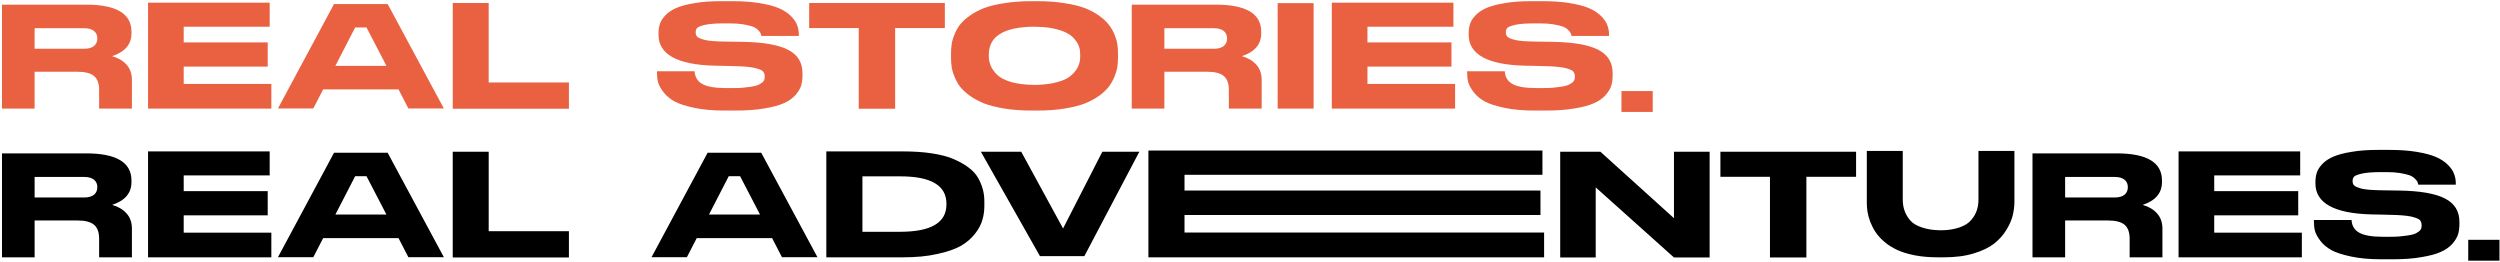
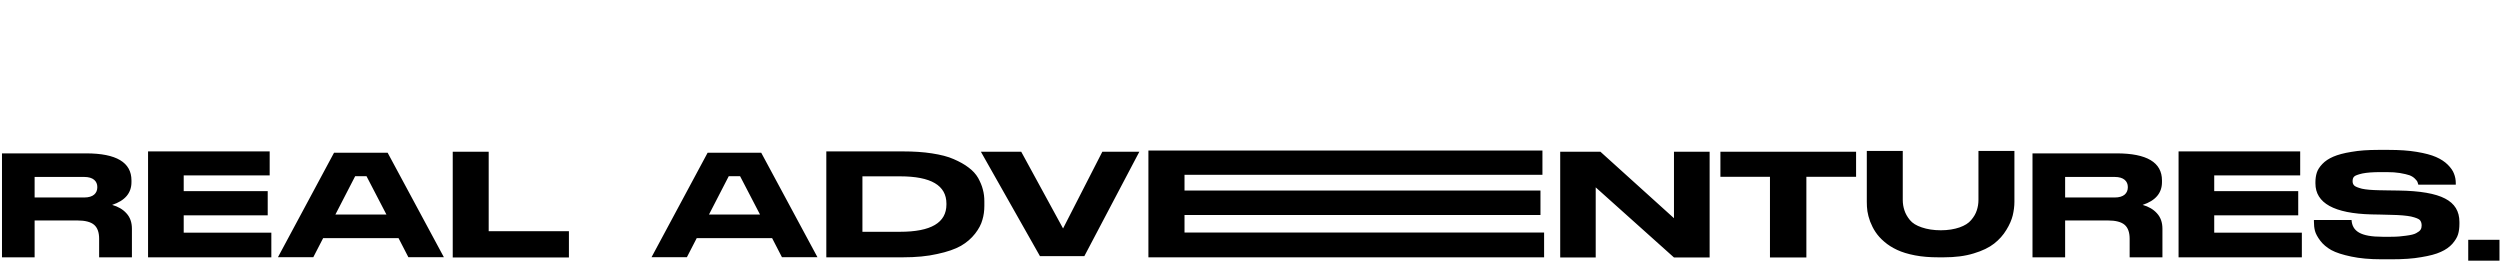
<svg xmlns="http://www.w3.org/2000/svg" width="1059" height="111" viewBox="0 0 1059 111" fill="none">
-   <path d="M53.576 27.376C55.112 29.04 55.88 31.216 55.88 33.904V46H41.992V38.128C41.992 35.44 41.288 33.456 39.88 32.24C38.472 31.024 36.104 30.384 32.712 30.384H14.664V46H0.84V1.968H36.488C49.288 1.968 55.688 5.808 55.688 13.424V14.128C55.688 18.8 52.936 22 47.496 23.792C49.992 24.496 52.04 25.648 53.576 27.376ZM41.224 16.304V16.24C41.224 14.96 40.776 13.936 39.88 13.168C38.984 12.4 37.576 11.952 35.656 11.952H14.664V20.656H35.656C37.576 20.656 38.984 20.208 39.88 19.44C40.776 18.672 41.224 17.584 41.224 16.304ZM62.715 1.136H114.235V11.312H77.819V17.968H113.403V28.208H77.819V35.568H114.939V46H62.715V1.136ZM164.211 1.712L188.019 45.936H172.979L168.819 37.872H136.883L132.723 45.936H117.747L141.491 1.712H164.211ZM142.067 27.888H163.699L155.251 11.632H150.451L142.067 27.888ZM191.778 1.264H207.01V34.928H240.994V46.064H191.778V1.264ZM306.845 46.832C301.981 46.832 297.693 46.448 294.109 45.68C290.461 44.912 287.645 44.016 285.661 42.928C283.741 41.84 282.141 40.496 280.989 38.96C279.837 37.424 279.069 36.016 278.749 34.8C278.429 33.584 278.301 32.24 278.301 30.832V30.192H294.237C294.557 34.928 298.013 37.296 307.357 37.296H310.877C313.949 37.296 315.229 37.104 317.277 36.848C319.261 36.592 320.733 36.272 321.629 35.76C322.589 35.248 323.165 34.8 323.485 34.288C323.805 33.776 323.933 33.2 323.933 32.496C323.933 31.536 323.677 30.768 323.165 30.192C322.653 29.68 321.373 29.168 319.453 28.72C317.533 28.336 314.781 28.08 311.133 28.016L306.333 27.888L302.749 27.824C286.877 27.44 278.941 23.024 278.941 14.704V14.128C278.941 12.72 279.133 11.376 279.517 10.16C279.901 8.944 280.669 7.728 281.885 6.448C283.037 5.232 284.573 4.208 286.493 3.376C288.413 2.544 290.973 1.84 294.237 1.328C297.437 0.752 301.213 0.496 305.501 0.496H310.045C314.461 0.496 318.429 0.752 321.821 1.328C325.277 1.904 327.965 2.608 330.013 3.504C332.061 4.4 333.725 5.488 335.005 6.768C336.285 8.048 337.181 9.328 337.629 10.544C338.141 11.824 338.397 13.168 338.397 14.64V15.216H322.525C322.397 14.768 322.269 14.32 322.141 14C322.013 13.68 321.629 13.232 321.053 12.656C320.477 12.08 319.773 11.632 318.813 11.248C317.917 10.928 316.509 10.608 314.717 10.288C312.925 10.032 311.517 9.904 309.085 9.904H306.845C303.133 9.904 300.829 10.096 298.845 10.48C296.925 10.928 295.709 11.376 295.325 11.824C294.877 12.272 294.685 12.912 294.685 13.744C294.685 14.512 294.877 15.088 295.389 15.6C295.837 16.048 296.925 16.496 298.653 16.944C300.381 17.328 302.813 17.52 305.949 17.584L309.533 17.648L314.141 17.712C323.293 17.84 329.821 18.992 333.853 21.104C337.949 23.216 339.933 26.48 339.933 31.024V31.856C339.933 33.52 339.741 34.992 339.357 36.272C338.973 37.552 338.141 38.896 336.925 40.304C335.709 41.648 334.109 42.8 332.061 43.696C330.013 44.656 327.261 45.36 323.741 45.936C320.221 46.576 316.061 46.832 311.325 46.832H306.845ZM363.757 46.064V11.888H342.765V1.264H400.237V11.888H379.181V46.064H363.757ZM437.226 0.496H439.274C443.562 0.496 447.402 0.752 450.858 1.328C454.314 1.84 457.194 2.544 459.562 3.44C461.866 4.336 463.914 5.424 465.642 6.704C467.434 7.984 468.778 9.264 469.738 10.544C470.762 11.824 471.53 13.232 472.17 14.768C472.746 16.304 473.194 17.648 473.322 18.864C473.514 20.08 473.578 21.296 473.578 22.64V24.432C473.578 25.712 473.514 26.992 473.322 28.208C473.194 29.36 472.746 30.768 472.17 32.304C471.53 33.84 470.762 35.248 469.802 36.592C468.842 37.872 467.498 39.152 465.706 40.496C463.914 41.776 461.866 42.864 459.562 43.824C457.258 44.72 454.378 45.424 450.858 46C447.402 46.576 443.562 46.832 439.274 46.832H437.226C432.938 46.832 429.098 46.576 425.578 46C422.122 45.424 419.178 44.72 416.874 43.824C414.57 42.864 412.522 41.776 410.73 40.496C408.938 39.152 407.594 37.872 406.57 36.592C405.61 35.248 404.842 33.84 404.266 32.304C403.626 30.768 403.242 29.36 403.114 28.208C402.922 26.992 402.858 25.712 402.858 24.432V22.64C402.858 21.296 402.922 20.08 403.114 18.864C403.242 17.712 403.626 16.304 404.266 14.768C404.842 13.232 405.61 11.824 406.57 10.544C407.594 9.264 408.938 7.984 410.73 6.704C412.458 5.424 414.506 4.336 416.81 3.44C419.178 2.544 422.122 1.84 425.578 1.328C429.098 0.752 432.938 0.496 437.226 0.496ZM457.578 23.92V23.088C457.578 21.936 457.45 20.848 457.13 19.888C456.81 18.864 456.234 17.84 455.338 16.752C454.506 15.664 453.354 14.704 451.946 14C450.538 13.232 448.618 12.592 446.25 12.08C444.266 11.632 442.026 11.44 439.53 11.376C438.954 11.312 437.802 11.312 437.418 11.312C425.066 11.568 418.858 15.472 418.858 23.088V23.792C418.858 25.2 419.114 26.608 419.69 27.888C420.202 29.168 421.162 30.448 422.442 31.728C423.786 33.008 425.77 34.032 428.522 34.8C431.082 35.504 434.154 35.888 437.674 35.952C437.994 35.952 438.762 35.952 439.274 35.952C442.538 35.824 445.418 35.504 447.786 34.8C450.538 34.096 452.586 33.072 453.93 31.792C455.274 30.576 456.234 29.296 456.746 28.016C457.322 26.736 457.578 25.328 457.578 23.92ZM532.139 27.376C533.675 29.04 534.443 31.216 534.443 33.904V46H520.555V38.128C520.555 35.44 519.851 33.456 518.443 32.24C517.035 31.024 514.667 30.384 511.275 30.384H493.227V46H479.403V1.968H515.051C527.851 1.968 534.251 5.808 534.251 13.424V14.128C534.251 18.8 531.499 22 526.059 23.792C528.555 24.496 530.603 25.648 532.139 27.376ZM519.787 16.304V16.24C519.787 14.96 519.339 13.936 518.443 13.168C517.547 12.4 516.139 11.952 514.219 11.952H493.227V20.656H514.219C516.139 20.656 517.547 20.208 518.443 19.44C519.339 18.672 519.787 17.584 519.787 16.304ZM556.446 1.328V46H541.214V1.328H556.446ZM564.153 1.136H615.673V11.312H579.257V17.968H614.841V28.208H579.257V35.568H616.377V46H564.153V1.136ZM650.033 46.832C645.169 46.832 640.881 46.448 637.297 45.68C633.649 44.912 630.833 44.016 628.849 42.928C626.929 41.84 625.329 40.496 624.177 38.96C623.025 37.424 622.257 36.016 621.937 34.8C621.617 33.584 621.489 32.24 621.489 30.832V30.192H637.425C637.745 34.928 641.201 37.296 650.545 37.296H654.065C657.137 37.296 658.417 37.104 660.465 36.848C662.449 36.592 663.921 36.272 664.817 35.76C665.777 35.248 666.353 34.8 666.673 34.288C666.993 33.776 667.121 33.2 667.121 32.496C667.121 31.536 666.865 30.768 666.353 30.192C665.841 29.68 664.561 29.168 662.641 28.72C660.721 28.336 657.969 28.08 654.321 28.016L649.521 27.888L645.937 27.824C630.065 27.44 622.129 23.024 622.129 14.704V14.128C622.129 12.72 622.321 11.376 622.705 10.16C623.089 8.944 623.857 7.728 625.073 6.448C626.225 5.232 627.76 4.208 629.681 3.376C631.601 2.544 634.161 1.84 637.425 1.328C640.625 0.752 644.401 0.496 648.689 0.496H653.233C657.649 0.496 661.617 0.752 665.009 1.328C668.465 1.904 671.153 2.608 673.201 3.504C675.249 4.4 676.913 5.488 678.193 6.768C679.473 8.048 680.369 9.328 680.817 10.544C681.329 11.824 681.585 13.168 681.585 14.64V15.216H665.713C665.585 14.768 665.457 14.32 665.329 14C665.201 13.68 664.817 13.232 664.241 12.656C663.665 12.08 662.961 11.632 662.001 11.248C661.105 10.928 659.697 10.608 657.905 10.288C656.113 10.032 654.705 9.904 652.273 9.904H650.033C646.321 9.904 644.017 10.096 642.033 10.48C640.113 10.928 638.897 11.376 638.513 11.824C638.065 12.272 637.873 12.912 637.873 13.744C637.873 14.512 638.065 15.088 638.577 15.6C639.025 16.048 640.113 16.496 641.841 16.944C643.569 17.328 646.001 17.52 649.137 17.584L652.721 17.648L657.329 17.712C666.481 17.84 673.009 18.992 677.041 21.104C681.137 23.216 683.121 26.48 683.121 31.024V31.856C683.121 33.52 682.929 34.992 682.545 36.272C682.161 37.552 681.329 38.896 680.113 40.304C678.897 41.648 677.297 42.8 675.249 43.696C673.201 44.656 670.449 45.36 666.929 45.936C663.409 46.576 659.249 46.832 654.513 46.832H650.033ZM700.097 38.576V47.408H686.849V38.576H700.097Z" fill="#E96141" />
  <path d="M53.576 90.376C55.112 92.04 55.88 94.216 55.88 96.904V109H41.992V101.128C41.992 98.44 41.288 96.456 39.88 95.24C38.472 94.024 36.104 93.384 32.712 93.384H14.664V109H0.84V64.968H36.488C49.288 64.968 55.688 68.808 55.688 76.424V77.128C55.688 81.8 52.936 85 47.496 86.792C49.992 87.496 52.04 88.648 53.576 90.376ZM41.224 79.304V79.24C41.224 77.96 40.776 76.936 39.88 76.168C38.984 75.4 37.576 74.952 35.656 74.952H14.664V83.656H35.656C37.576 83.656 38.984 83.208 39.88 82.44C40.776 81.672 41.224 80.584 41.224 79.304ZM62.715 64.136H114.235V74.312H77.819V80.968H113.403V91.208H77.819V98.568H114.939V109H62.715V64.136ZM164.211 64.712L188.019 108.936H172.979L168.819 100.872H136.883L132.723 108.936H117.747L141.491 64.712H164.211ZM142.067 90.888H163.699L155.251 74.632H150.451L142.067 90.888ZM191.778 64.264H207.01V97.928H240.994V109.064H191.778V64.264ZM322.461 64.712L346.269 108.936H331.229L327.069 100.872H295.133L290.973 108.936H275.997L299.741 64.712H322.461ZM300.317 90.888H321.949L313.501 74.632H308.701L300.317 90.888ZM350.028 64.136H382.412C386.956 64.136 391.116 64.392 394.764 64.968C398.476 65.544 401.548 66.312 403.98 67.4C406.476 68.488 408.588 69.64 410.316 70.984C412.044 72.264 413.388 73.736 414.348 75.4C415.243 77.064 415.948 78.664 416.332 80.264C416.78 81.864 416.972 83.528 416.972 85.32V87.176C416.972 89.288 416.715 91.272 416.14 93.128C415.628 95.048 414.604 96.968 413.068 98.952C411.468 101 409.484 102.728 407.052 104.136C404.556 105.544 401.228 106.696 397.004 107.592C392.844 108.552 387.98 109 382.476 109H350.028V64.136ZM365.324 74.696V98.184H381.26C394.38 98.184 400.908 94.344 400.908 86.6V86.28C400.908 78.536 394.38 74.696 381.26 74.696H365.324ZM459.337 108.488H440.521L415.497 64.264H432.585L450.313 96.776L466.953 64.264H482.633L459.337 108.488ZM501.761 98.504H654.081V109H486.465V63.752H653.377V74.056H501.761V80.712H652.545V91.08H501.761V98.504ZM660.903 64.264H677.927L709.095 92.424V64.264H724.199V109.064H709.095L675.943 79.368V109.064H660.903V64.264ZM749.757 109.064V74.888H728.765V64.264H786.237V74.888H765.181V109.064H749.757ZM838.074 63.944H853.306V85.512C853.306 87.368 853.049 89.288 852.602 91.208C852.154 93.064 851.257 95.176 849.914 97.352C848.57 99.592 846.842 101.512 844.73 103.176C842.618 104.84 839.738 106.248 836.09 107.336C832.378 108.488 828.154 109 823.418 109H821.05C817.466 109 814.138 108.744 811.194 108.168C808.186 107.592 805.69 106.824 803.642 105.864C801.594 104.904 799.738 103.752 798.202 102.408C796.602 101.064 795.385 99.656 794.49 98.312C793.53 96.904 792.826 95.432 792.186 93.832C791.61 92.232 791.226 90.76 791.034 89.48C790.842 88.136 790.778 86.856 790.778 85.512V63.944H806.01V84.68C806.01 86.28 806.266 87.752 806.714 89.096C807.162 90.504 807.93 91.848 809.018 93.192C810.106 94.536 811.77 95.56 814.074 96.328C816.314 97.096 819.002 97.544 822.138 97.544C825.21 97.544 827.834 97.096 830.074 96.328C832.25 95.56 833.914 94.536 835.002 93.192C836.154 91.848 836.922 90.504 837.37 89.096C837.818 87.752 838.074 86.28 838.074 84.68V63.944ZM913.701 90.376C915.237 92.04 916.005 94.216 916.005 96.904V109H902.117V101.128C902.117 98.44 901.413 96.456 900.005 95.24C898.597 94.024 896.229 93.384 892.837 93.384H874.789V109H860.965V64.968H896.613C909.413 64.968 915.813 68.808 915.813 76.424V77.128C915.813 81.8 913.061 85 907.621 86.792C910.117 87.496 912.165 88.648 913.701 90.376ZM901.349 79.304V79.24C901.349 77.96 900.901 76.936 900.005 76.168C899.109 75.4 897.701 74.952 895.781 74.952H874.789V83.656H895.781C897.701 83.656 899.109 83.208 900.005 82.44C900.901 81.672 901.349 80.584 901.349 79.304ZM922.84 64.136H974.36V74.312H937.944V80.968H973.528V91.208H937.944V98.568H975.064V109H922.84V64.136ZM1008.72 109.832C1003.86 109.832 999.568 109.448 995.984 108.68C992.336 107.912 989.52 107.016 987.536 105.928C985.616 104.84 984.016 103.496 982.864 101.96C981.712 100.424 980.944 99.016 980.624 97.8C980.304 96.584 980.176 95.24 980.176 93.832V93.192H996.112C996.432 97.928 999.888 100.296 1009.23 100.296H1012.75C1015.82 100.296 1017.1 100.104 1019.15 99.848C1021.14 99.592 1022.61 99.272 1023.5 98.76C1024.46 98.248 1025.04 97.8 1025.36 97.288C1025.68 96.776 1025.81 96.2 1025.81 95.496C1025.81 94.536 1025.55 93.768 1025.04 93.192C1024.53 92.68 1023.25 92.168 1021.33 91.72C1019.41 91.336 1016.66 91.08 1013.01 91.016L1008.21 90.888L1004.62 90.824C988.752 90.44 980.816 86.024 980.816 77.704V77.128C980.816 75.72 981.008 74.376 981.392 73.16C981.776 71.944 982.544 70.728 983.76 69.448C984.912 68.232 986.448 67.208 988.368 66.376C990.288 65.544 992.848 64.84 996.112 64.328C999.312 63.752 1003.09 63.496 1007.38 63.496H1011.92C1016.34 63.496 1020.3 63.752 1023.7 64.328C1027.15 64.904 1029.84 65.608 1031.89 66.504C1033.94 67.4 1035.6 68.488 1036.88 69.768C1038.16 71.048 1039.06 72.328 1039.5 73.544C1040.02 74.824 1040.27 76.168 1040.27 77.64V78.216H1024.4C1024.27 77.768 1024.14 77.32 1024.02 77C1023.89 76.68 1023.5 76.232 1022.93 75.656C1022.35 75.08 1021.65 74.632 1020.69 74.248C1019.79 73.928 1018.38 73.608 1016.59 73.288C1014.8 73.032 1013.39 72.904 1010.96 72.904H1008.72C1005.01 72.904 1002.7 73.096 1000.72 73.48C998.8 73.928 997.584 74.376 997.2 74.824C996.752 75.272 996.56 75.912 996.56 76.744C996.56 77.512 996.752 78.088 997.264 78.6C997.712 79.048 998.8 79.496 1000.53 79.944C1002.26 80.328 1004.69 80.52 1007.82 80.584L1011.41 80.648L1016.02 80.712C1025.17 80.84 1031.7 81.992 1035.73 84.104C1039.82 86.216 1041.81 89.48 1041.81 94.024V94.856C1041.81 96.52 1041.62 97.992 1041.23 99.272C1040.85 100.552 1040.02 101.896 1038.8 103.304C1037.58 104.648 1035.98 105.8 1033.94 106.696C1031.89 107.656 1029.14 108.36 1025.62 108.936C1022.1 109.576 1017.94 109.832 1013.2 109.832H1008.72ZM1058.78 101.576V110.408H1045.54V101.576H1058.78Z" fill="black" />
</svg>